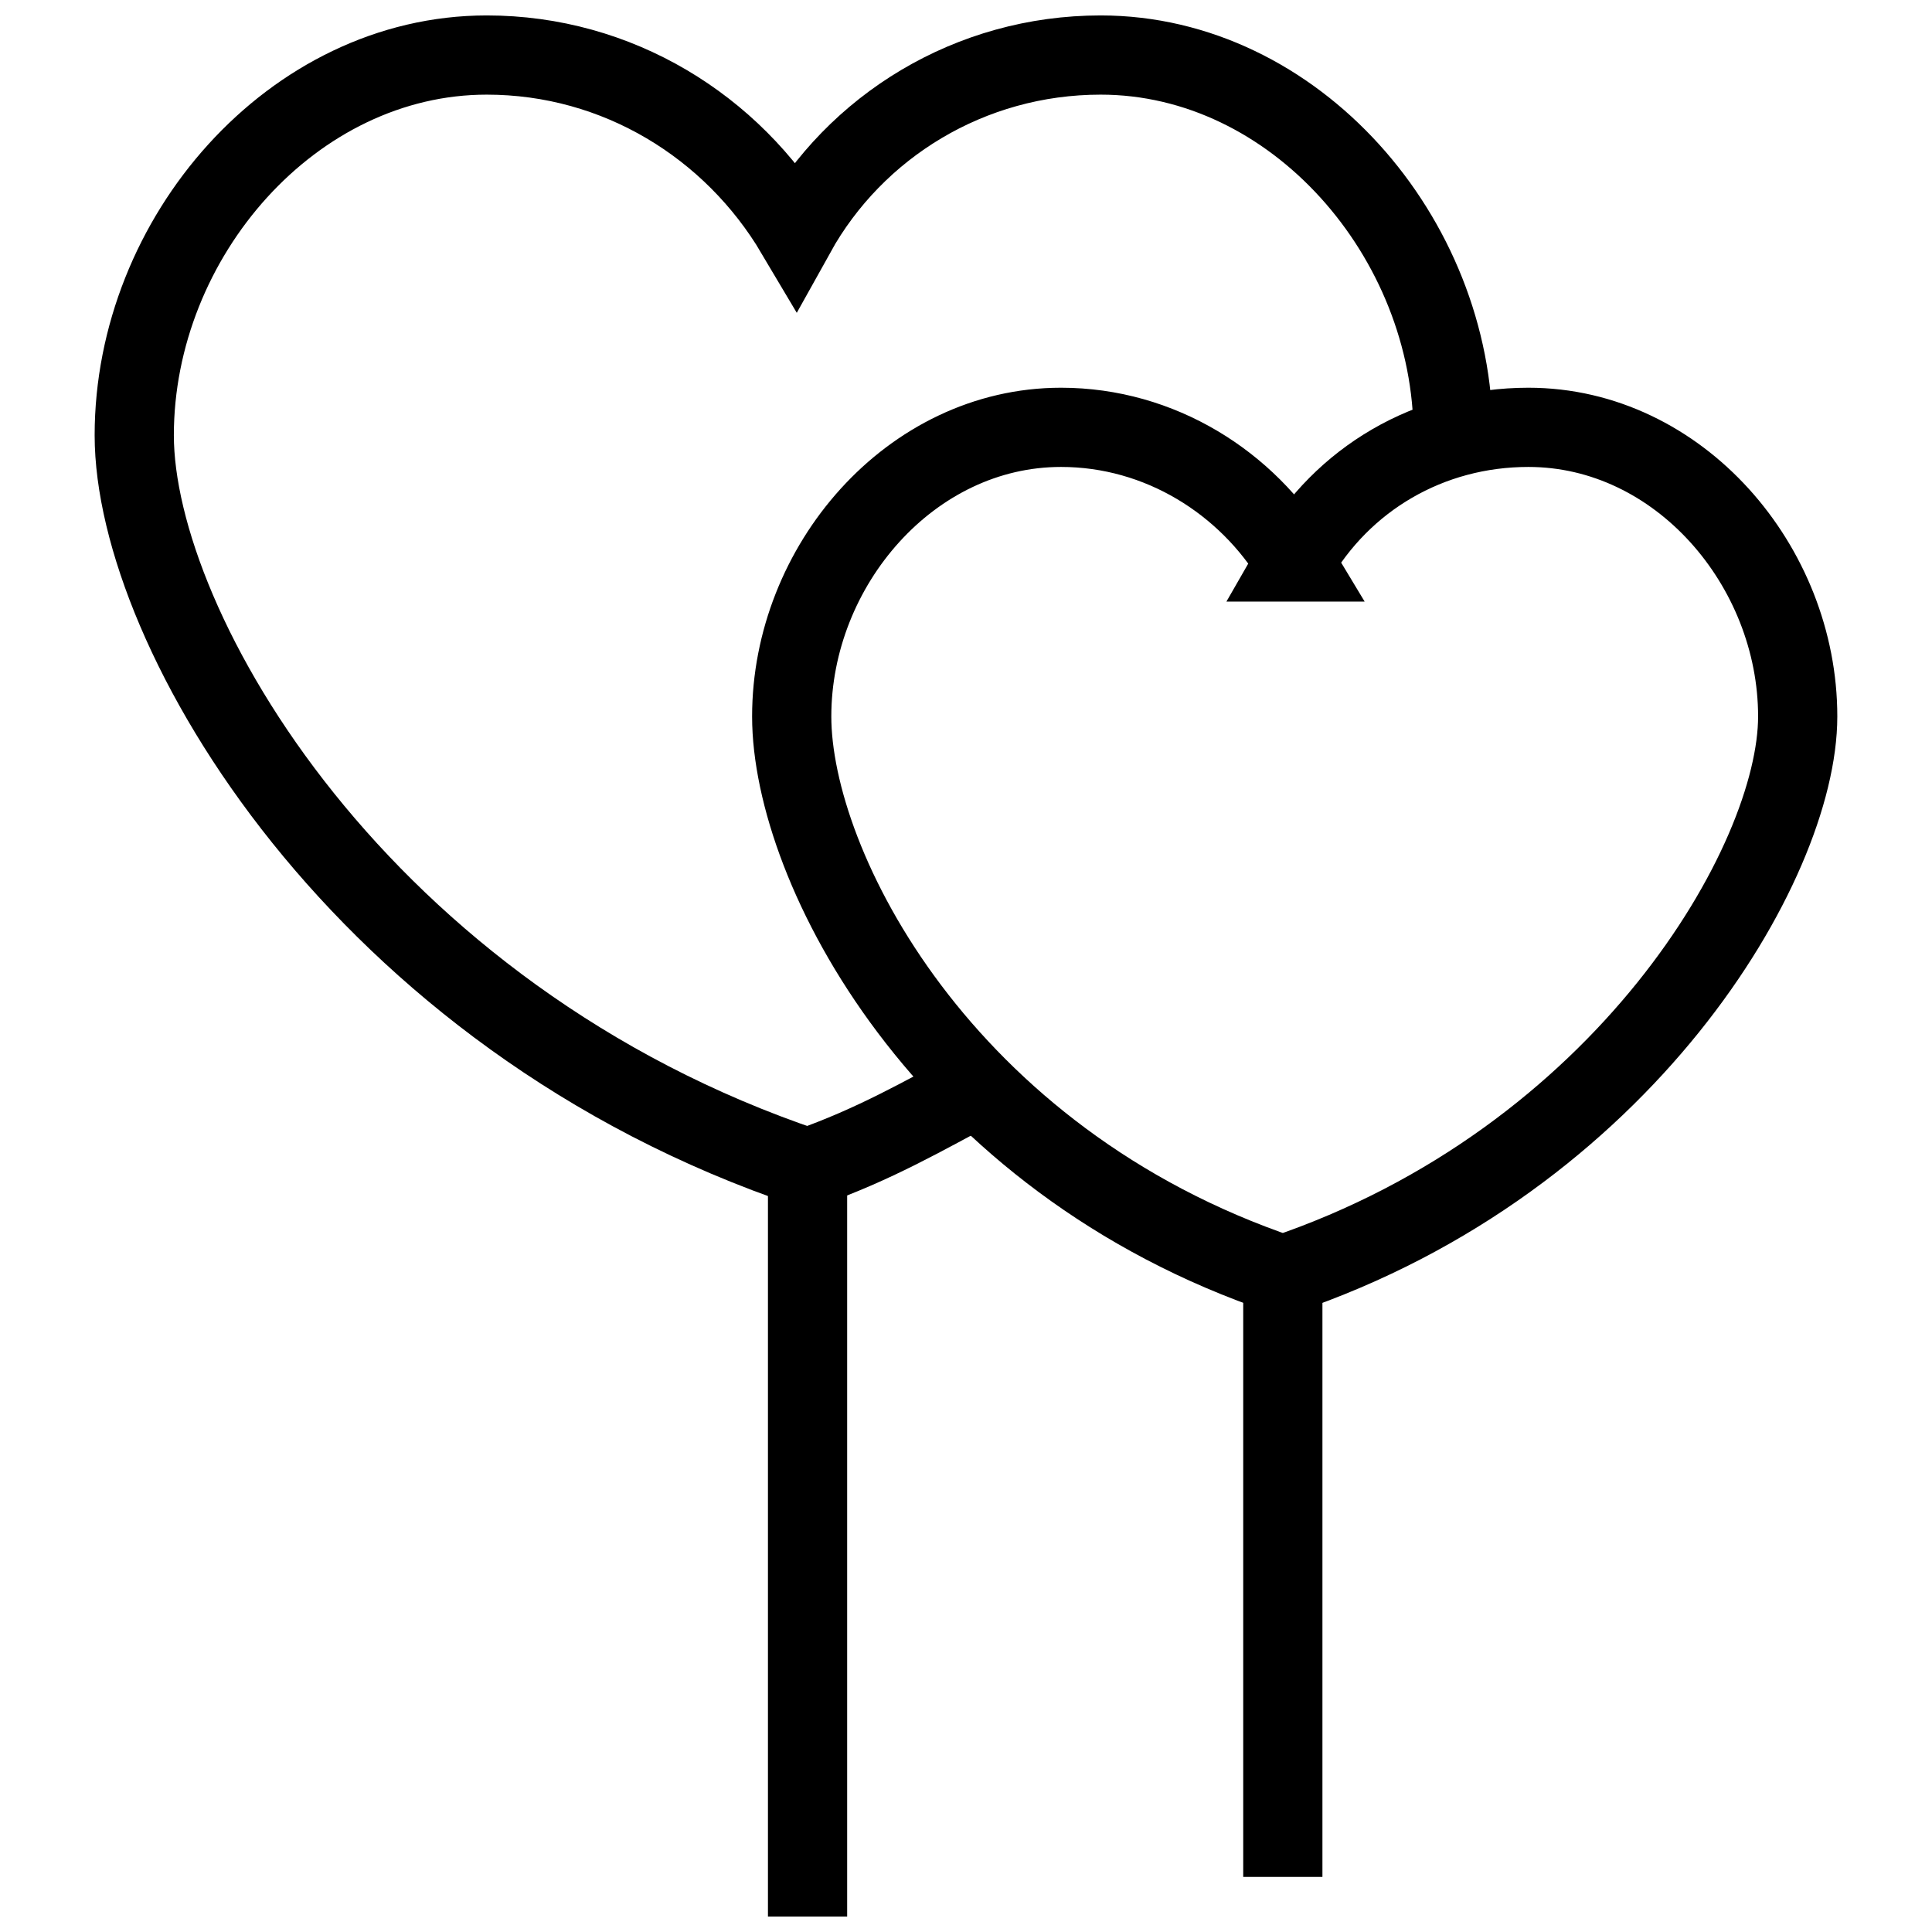
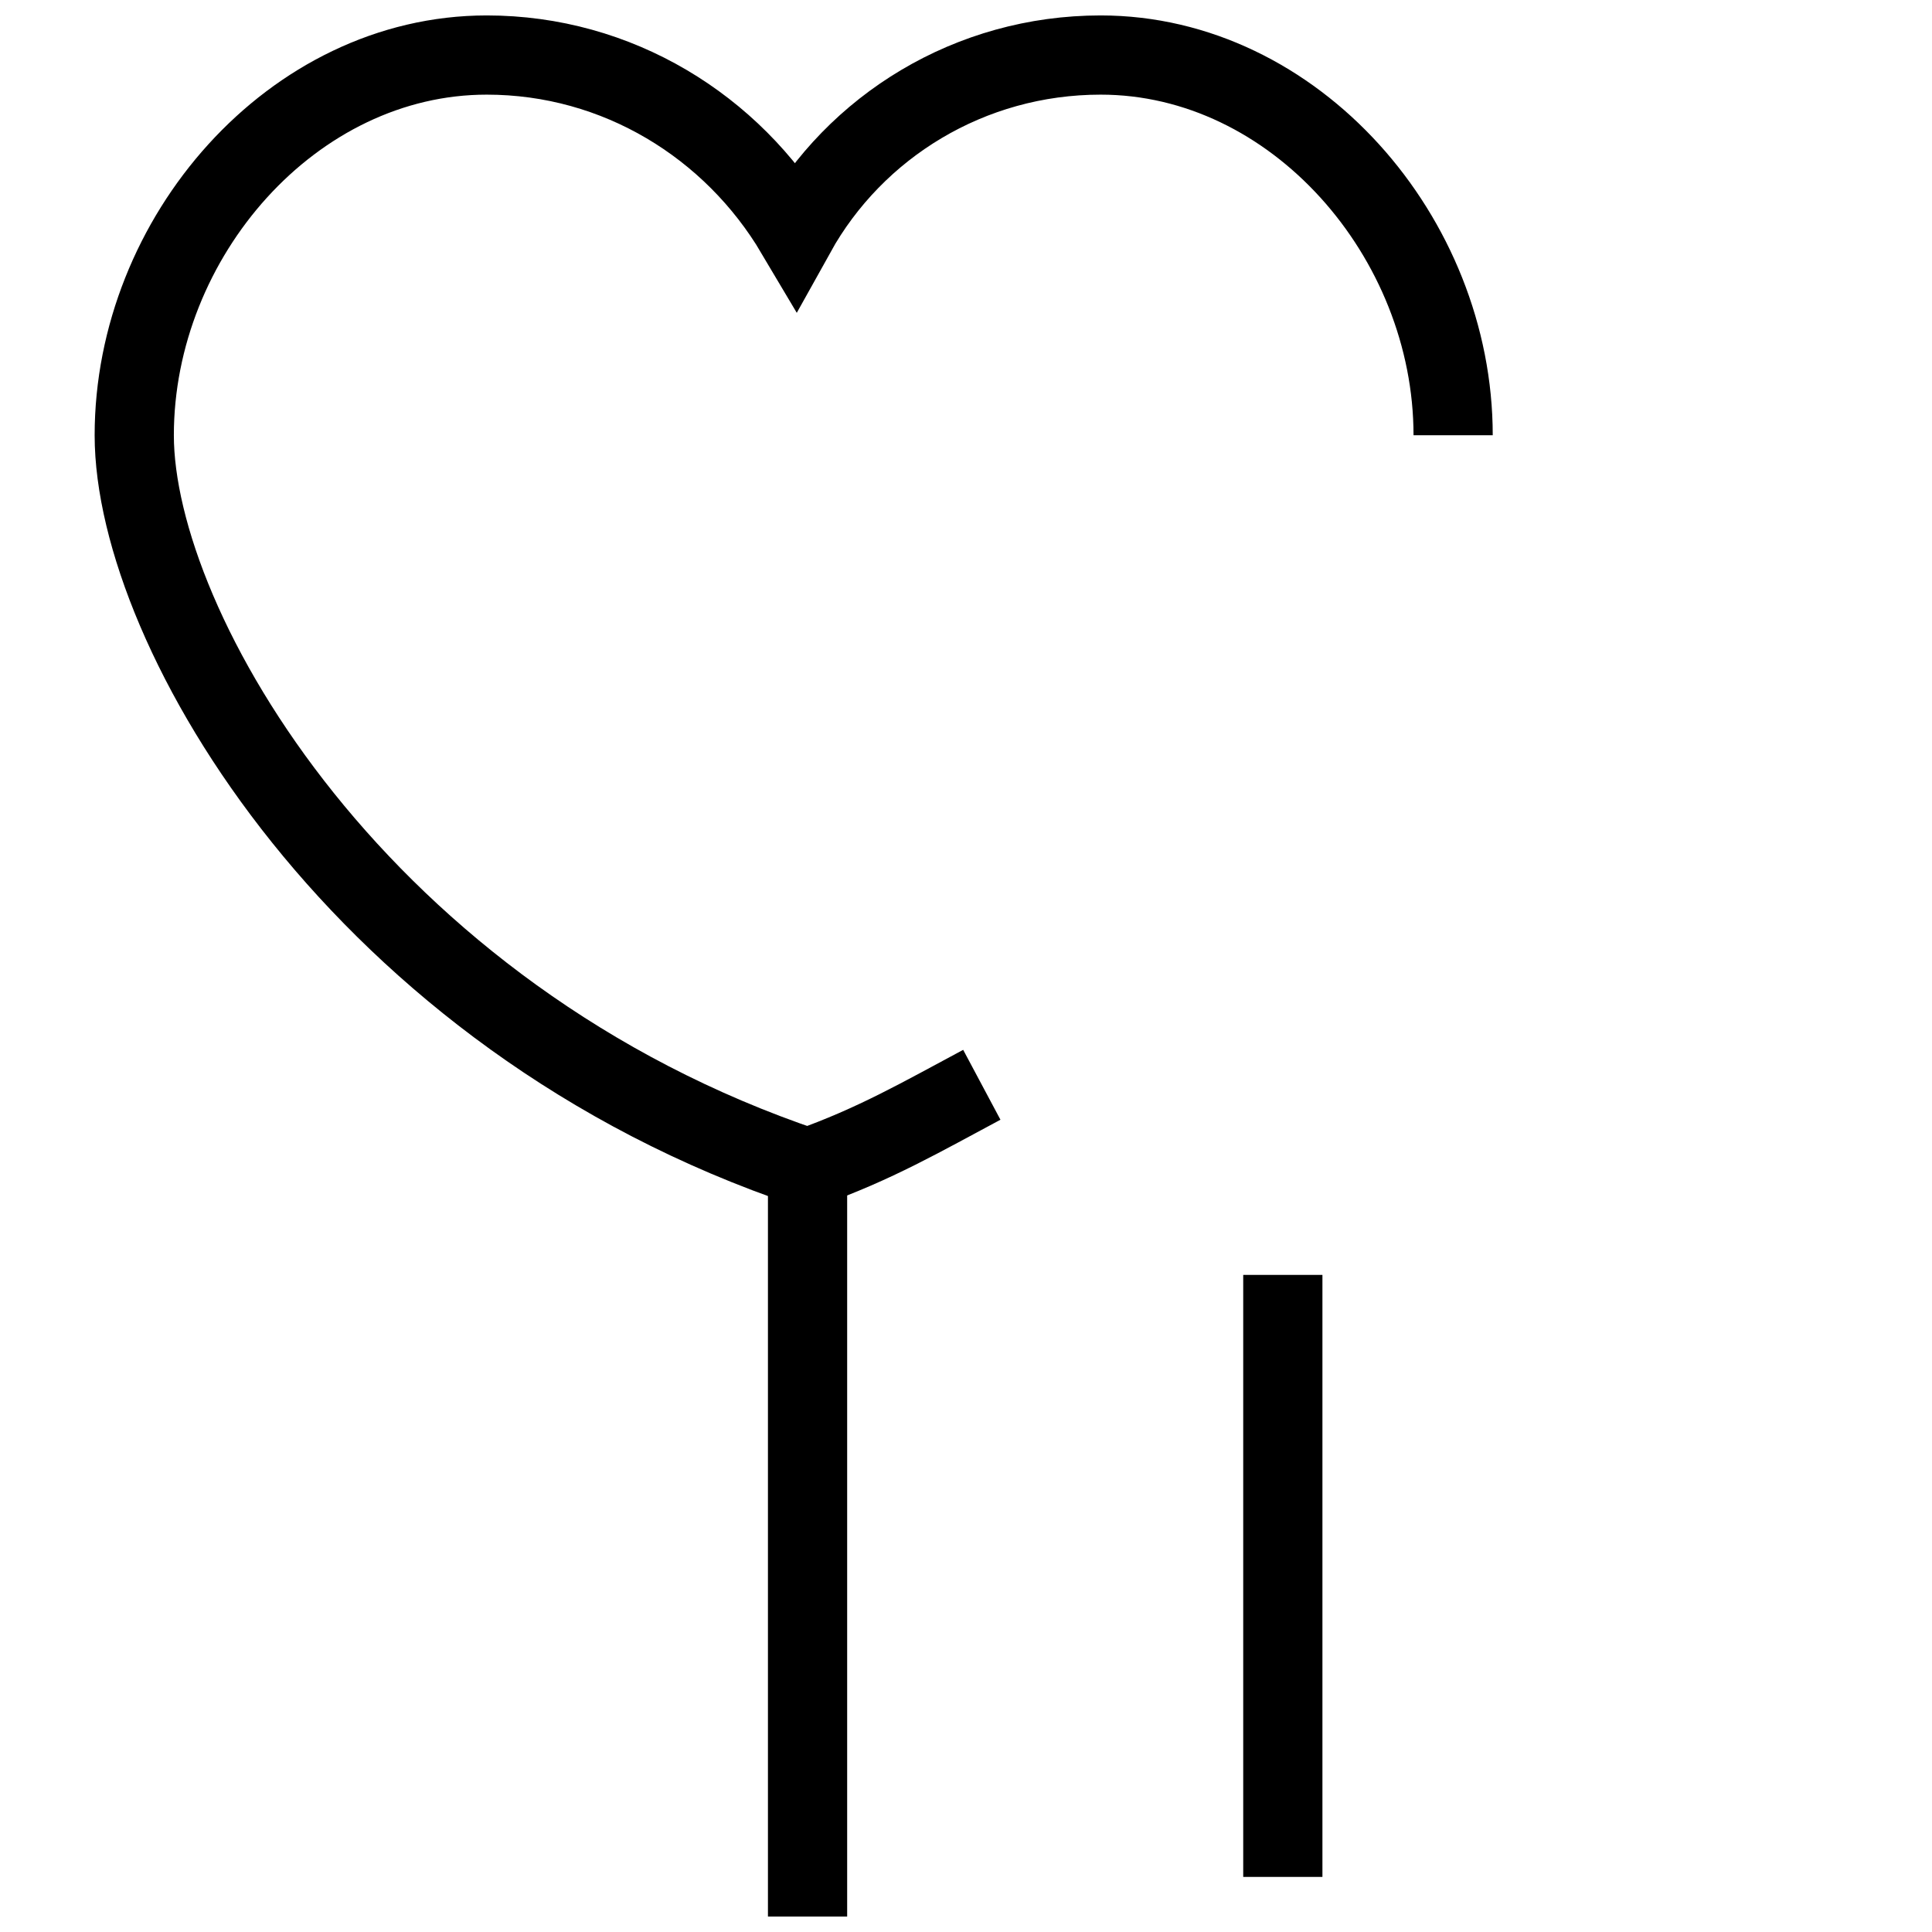
<svg xmlns="http://www.w3.org/2000/svg" width="800px" height="800px" version="1.1" viewBox="144 144 512 512">
  <defs>
    <clipPath id="d">
      <path d="m148.09 148.09h503.81v503.81h-503.81z" />
    </clipPath>
    <clipPath id="c">
      <path d="m473 471h22v180.9h-22z" />
    </clipPath>
    <clipPath id="b">
      <path d="m148.09 148.09h503.81v503.81h-503.81z" />
    </clipPath>
    <clipPath id="a">
      <path d="m347 443h22v208.9h-22z" />
    </clipPath>
  </defs>
  <g>
    <g clip-path="url(#d)">
-       <path transform="matrix(10.496 0 0 10.496 148.09 148.09)" d="m32.3 13.8c-1.2-2-3.4-3.4-5.9-3.4-3.8 0-6.8 3.5-6.8 7.3 0 3.8 3.8 11.2 12.4 14.1 8.6-2.9 13-10.4 13-14.1 0-3.8-3-7.3-6.8-7.3-2.501 3.72e-4 -4.701 1.3-5.901 3.4z" fill="none" stroke="#000000" stroke-miterlimit="10" stroke-width="2" />
-     </g>
+       </g>
    <g clip-path="url(#c)">
      <path transform="matrix(10.496 0 0 10.496 148.09 148.09)" d="m32 31.8v15.2" fill="none" stroke="#000000" stroke-miterlimit="10" stroke-width="2" />
    </g>
    <g clip-path="url(#b)">
      <path transform="matrix(10.496 0 0 10.496 148.09 148.09)" d="m36.3 10.6c0-5-4-9.6-8.9-9.6-3.3 0-6.2 1.8-7.7 4.5-1.6-2.7-4.5-4.5-7.8-4.5-4.9 0-8.9 4.6-8.9 9.6 0 4.9 5.7 14.7 17 18.5 1.7-0.6 2.9-1.3 4.4-2.1" fill="none" stroke="#000000" stroke-miterlimit="10" stroke-width="2" />
    </g>
    <g clip-path="url(#a)">
      <path transform="matrix(10.496 0 0 10.496 148.09 148.09)" d="m20 29.1v19.5" fill="none" stroke="#000000" stroke-miterlimit="10" stroke-width="2" />
    </g>
  </g>
</svg>